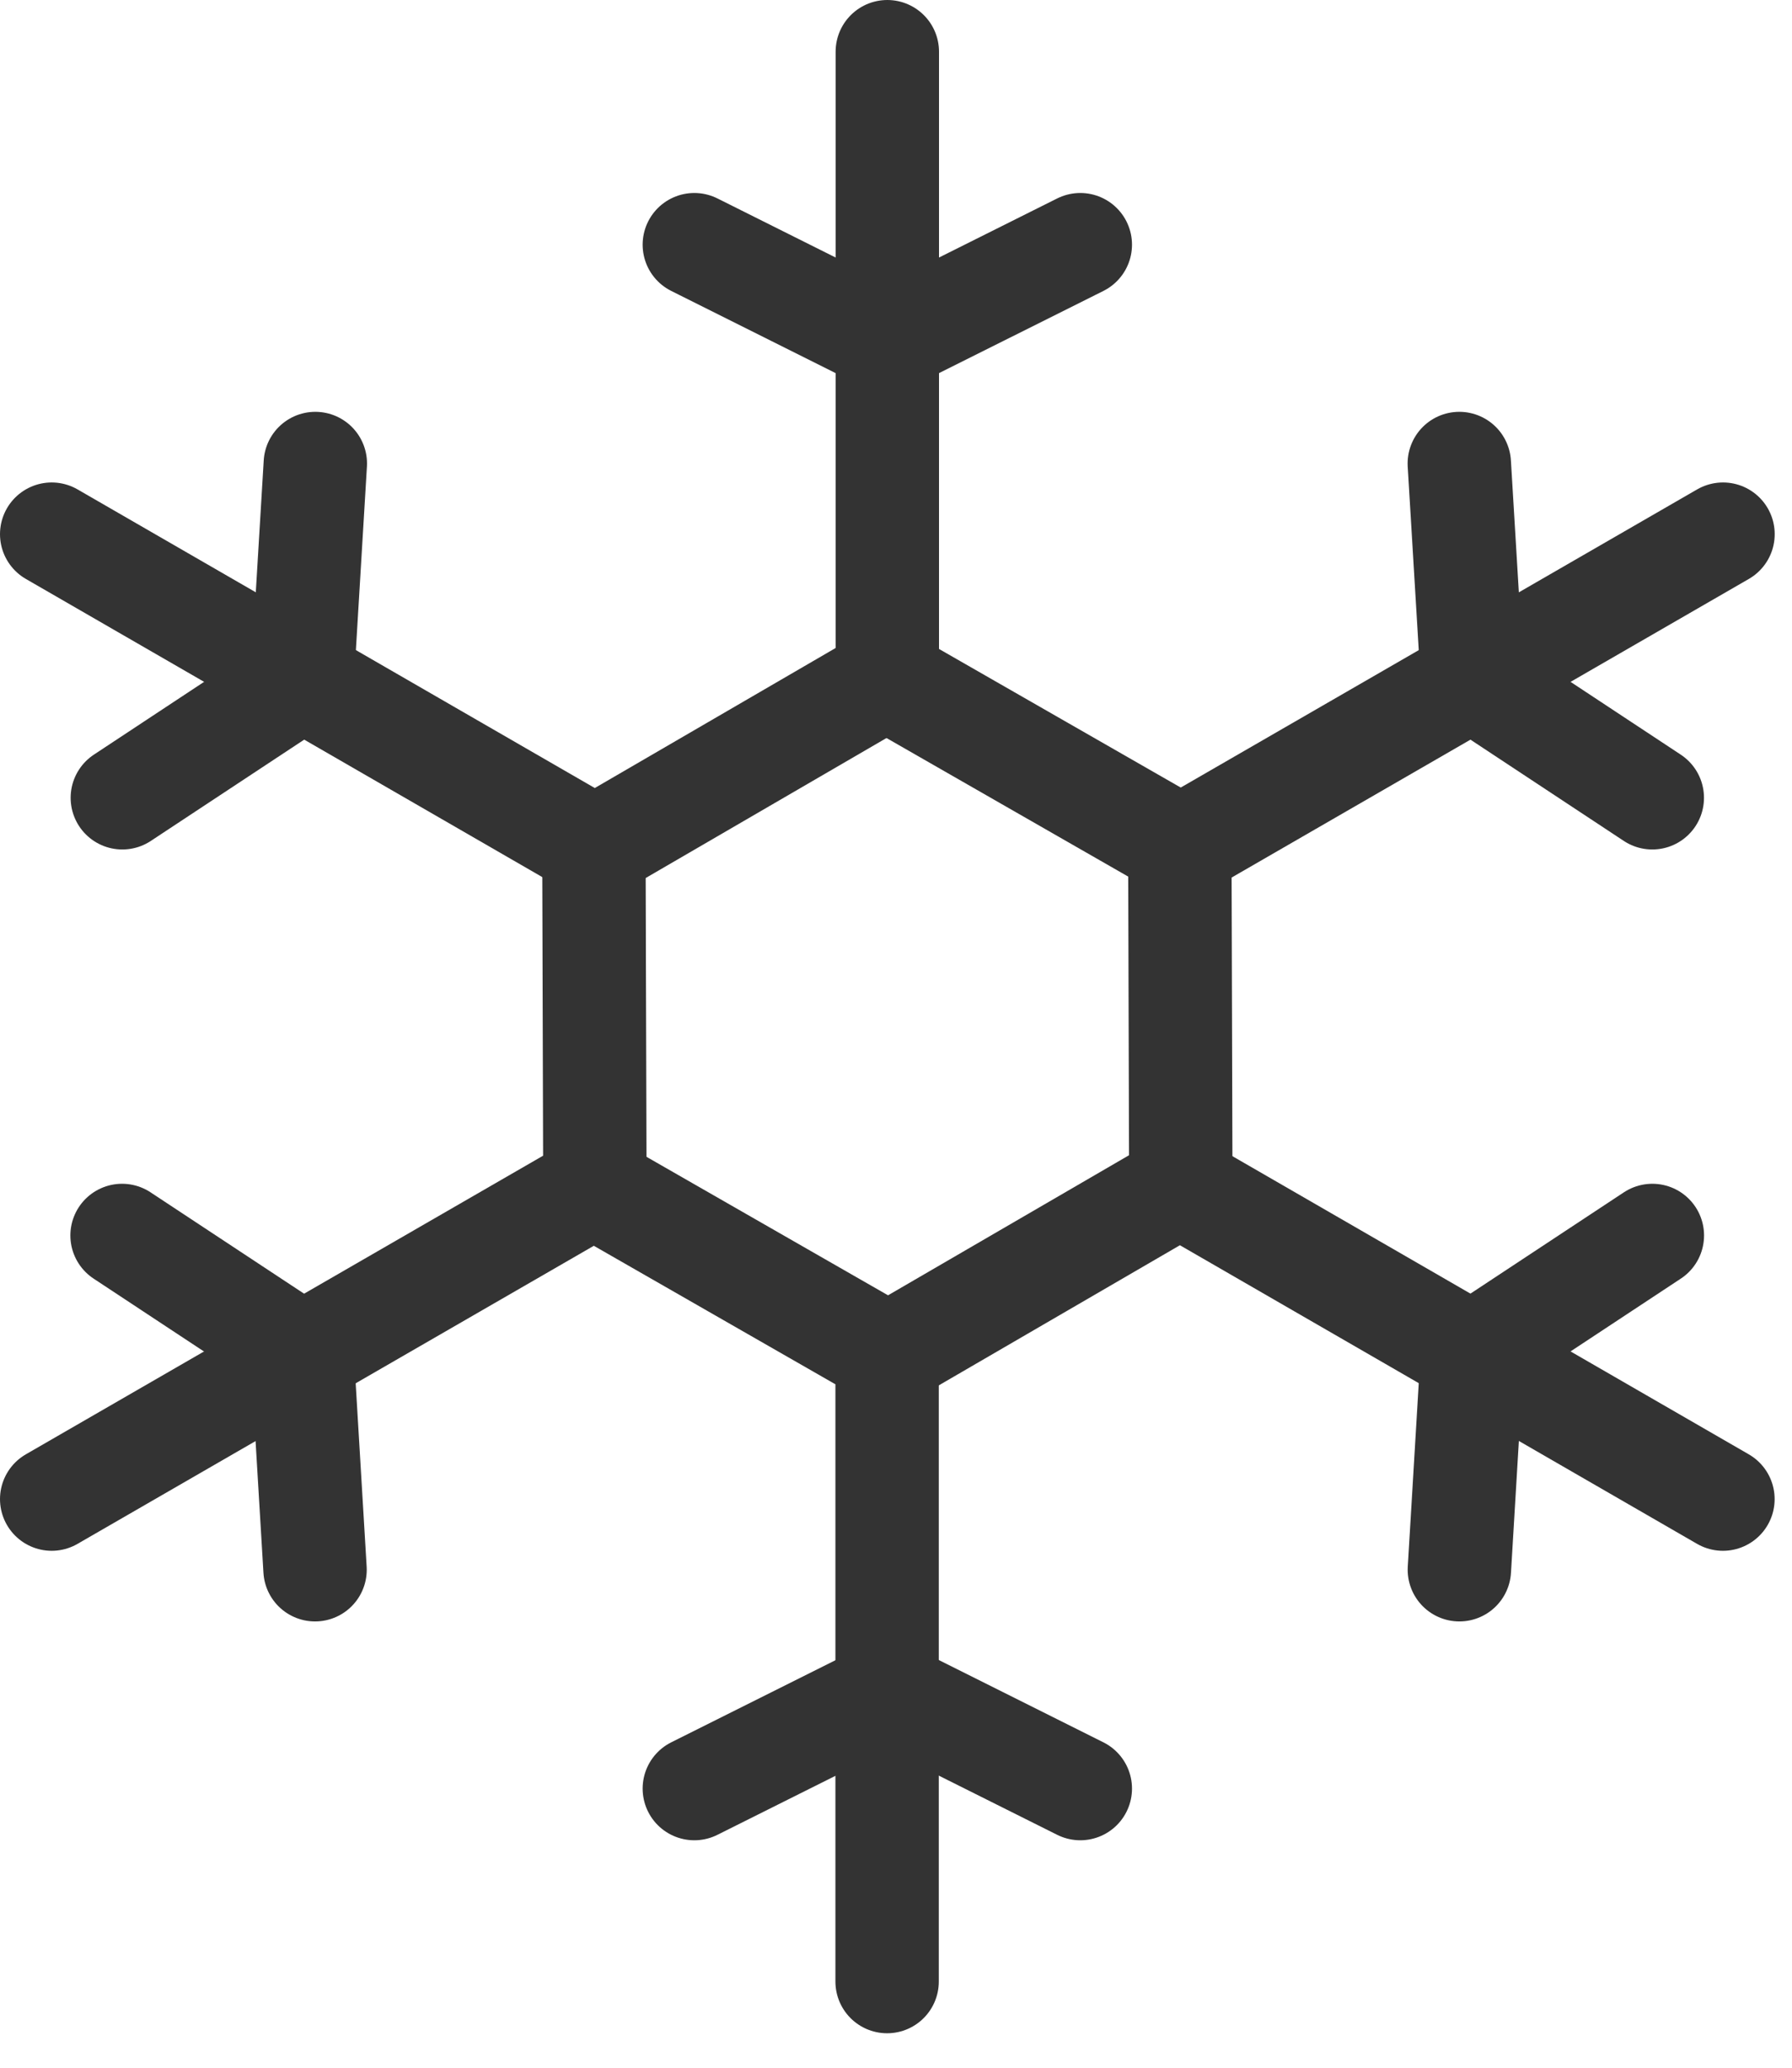
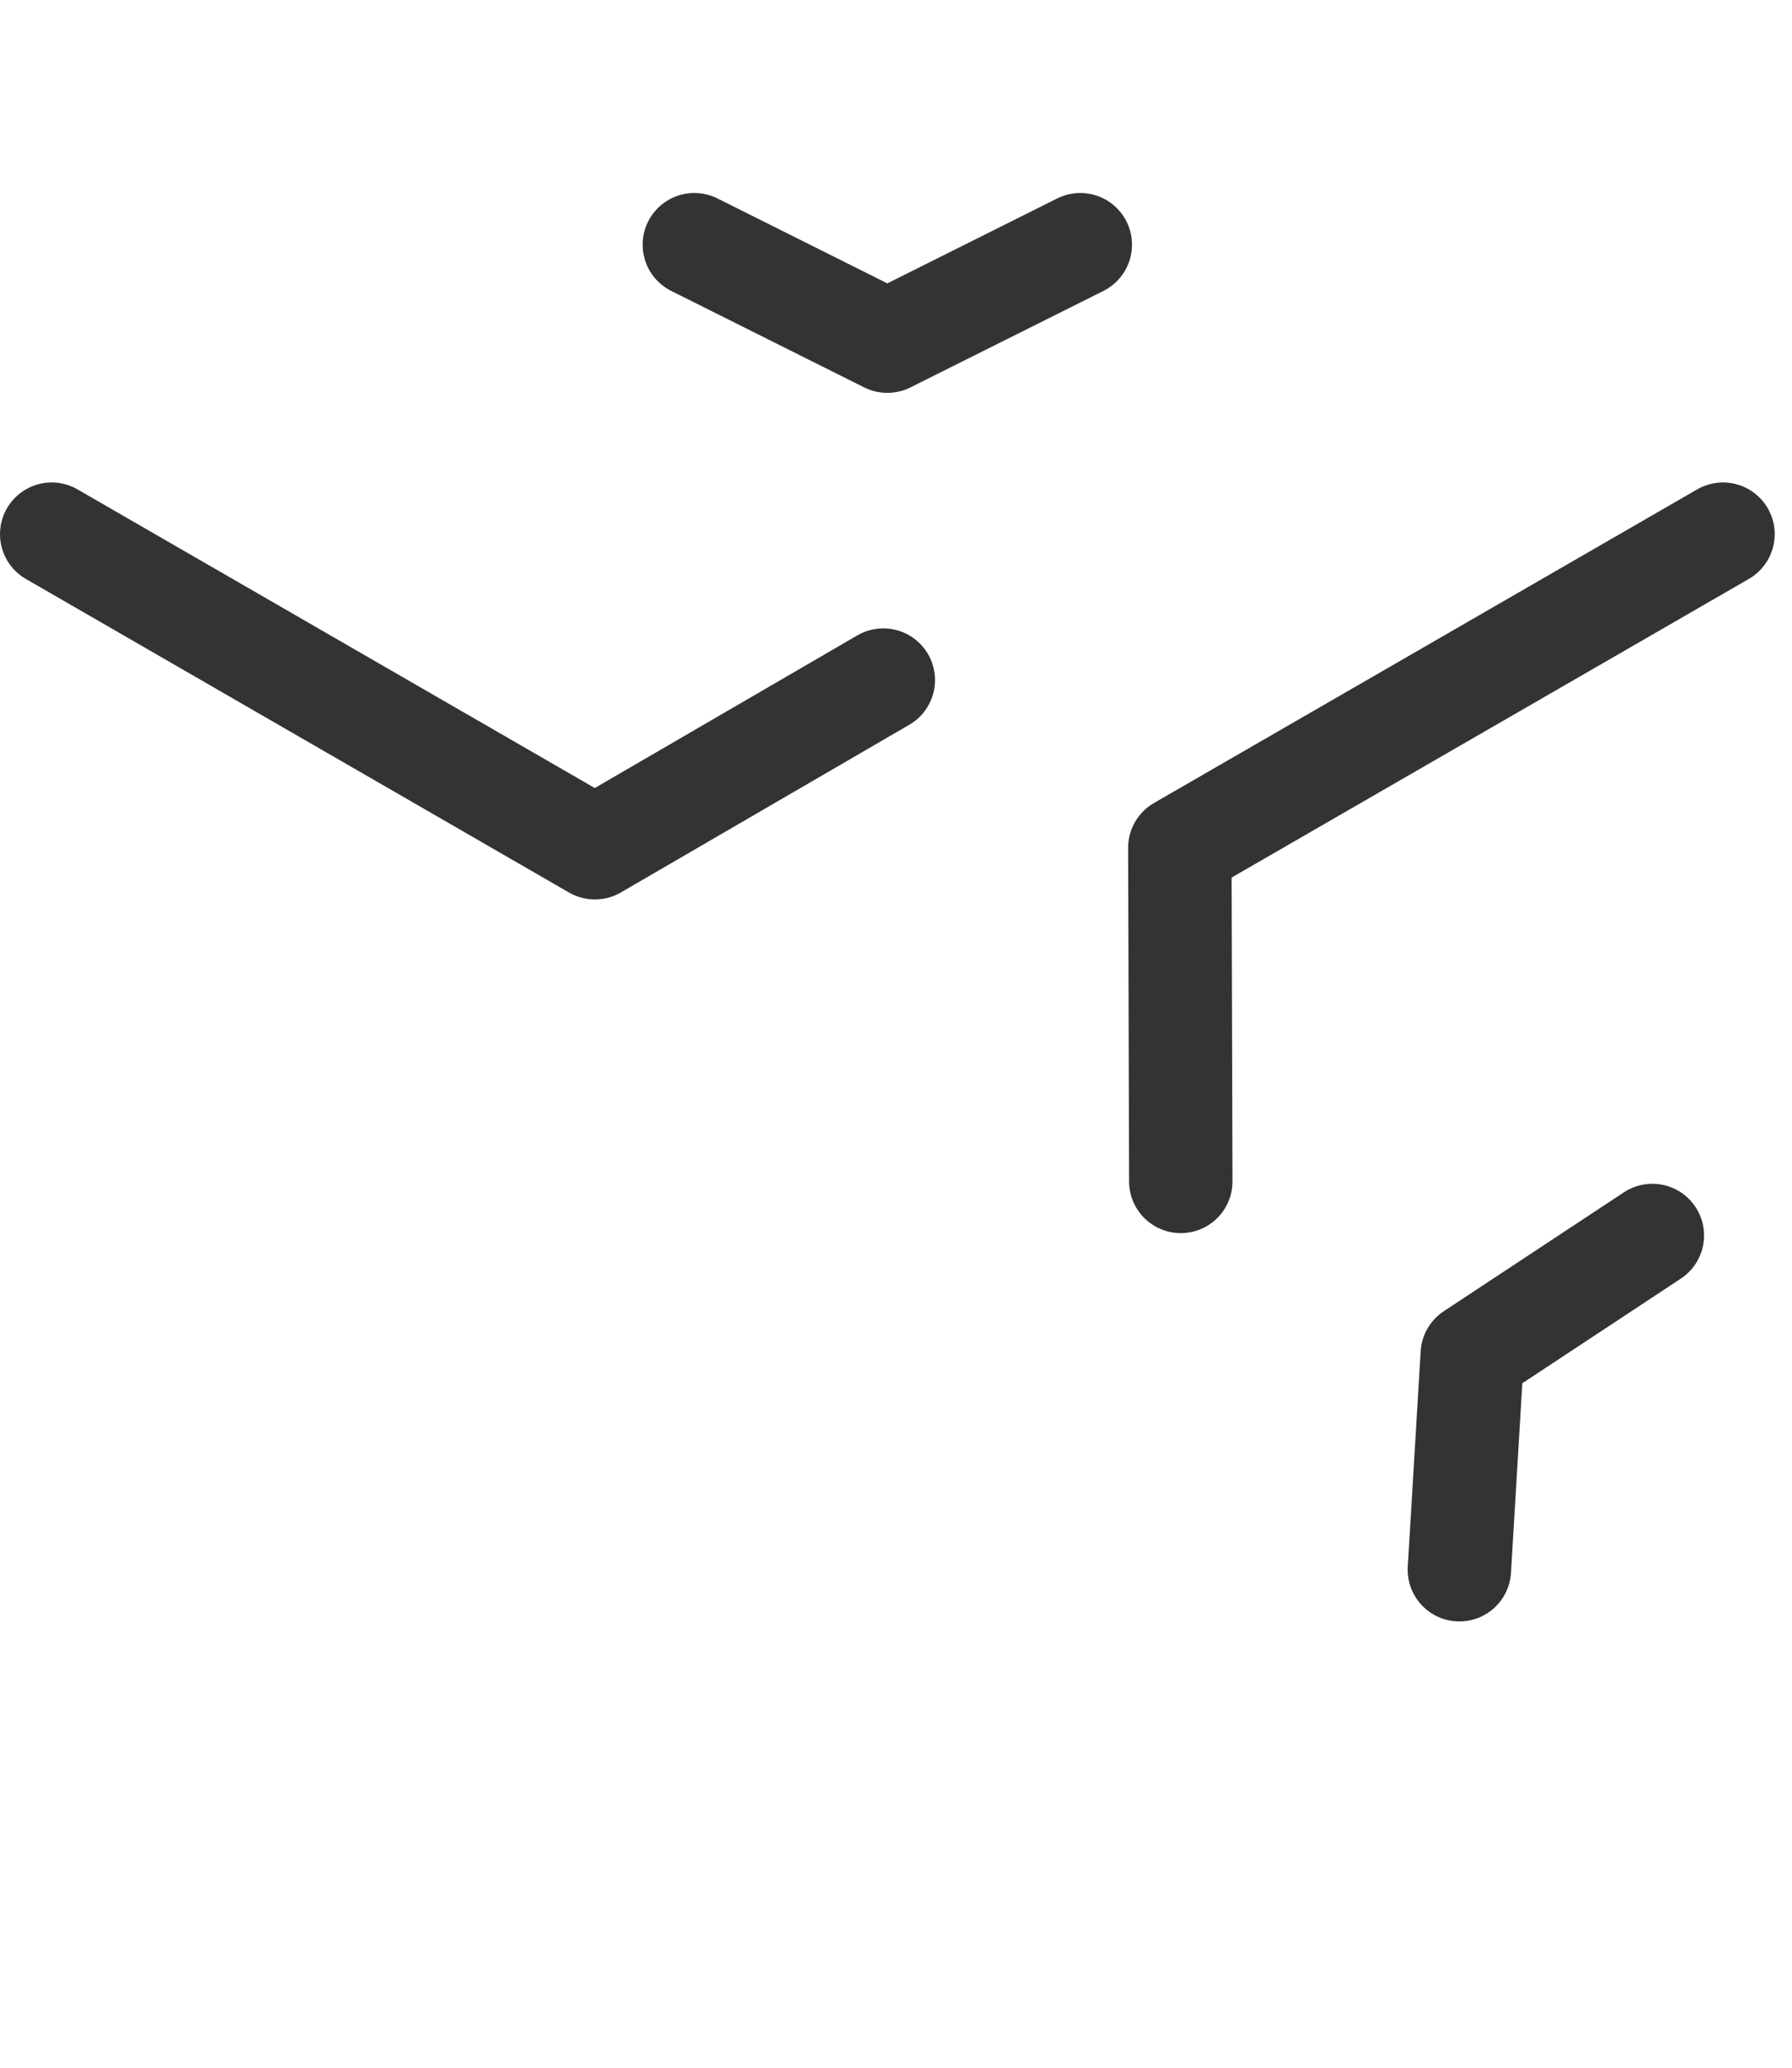
<svg xmlns="http://www.w3.org/2000/svg" width="26" height="30" viewBox="0 0 26 30" fill="none">
  <path d="M10.074 3.55L12.874 4.95L15.674 3.55" stroke="#333333" stroke-width="1.5" stroke-linecap="round" stroke-linejoin="round" />
-   <path d="M12.874 0.75V9.85L17.074 12.258M21.173 6.725L21.361 9.85L23.973 11.575" stroke="#333333" stroke-width="1.5" stroke-linecap="round" stroke-linejoin="round" />
  <path d="M24.999 7.75L17.118 12.3L17.132 17.141M23.974 17.925L21.361 19.65L21.174 22.775" stroke="#333333" stroke-width="1.5" stroke-linecap="round" stroke-linejoin="round" />
-   <path d="M24.998 21.75L17.118 17.2L12.932 19.633M15.674 25.95L12.874 24.55L10.074 25.95" stroke="#333333" stroke-width="1.5" stroke-linecap="round" stroke-linejoin="round" />
-   <path d="M12.871 28.75V19.65L8.671 17.242M4.571 22.775L4.384 19.65L1.771 17.925" stroke="#333333" stroke-width="1.5" stroke-linecap="round" stroke-linejoin="round" />
-   <path d="M0.75 21.75L8.631 17.2L8.617 12.359M1.775 11.575L4.387 9.85L4.575 6.725" stroke="#333333" stroke-width="1.5" stroke-linecap="round" stroke-linejoin="round" />
  <path d="M0.75 7.75L8.631 12.3L12.816 9.867" stroke="#333333" stroke-width="1.5" stroke-linecap="round" stroke-linejoin="round" />
</svg>